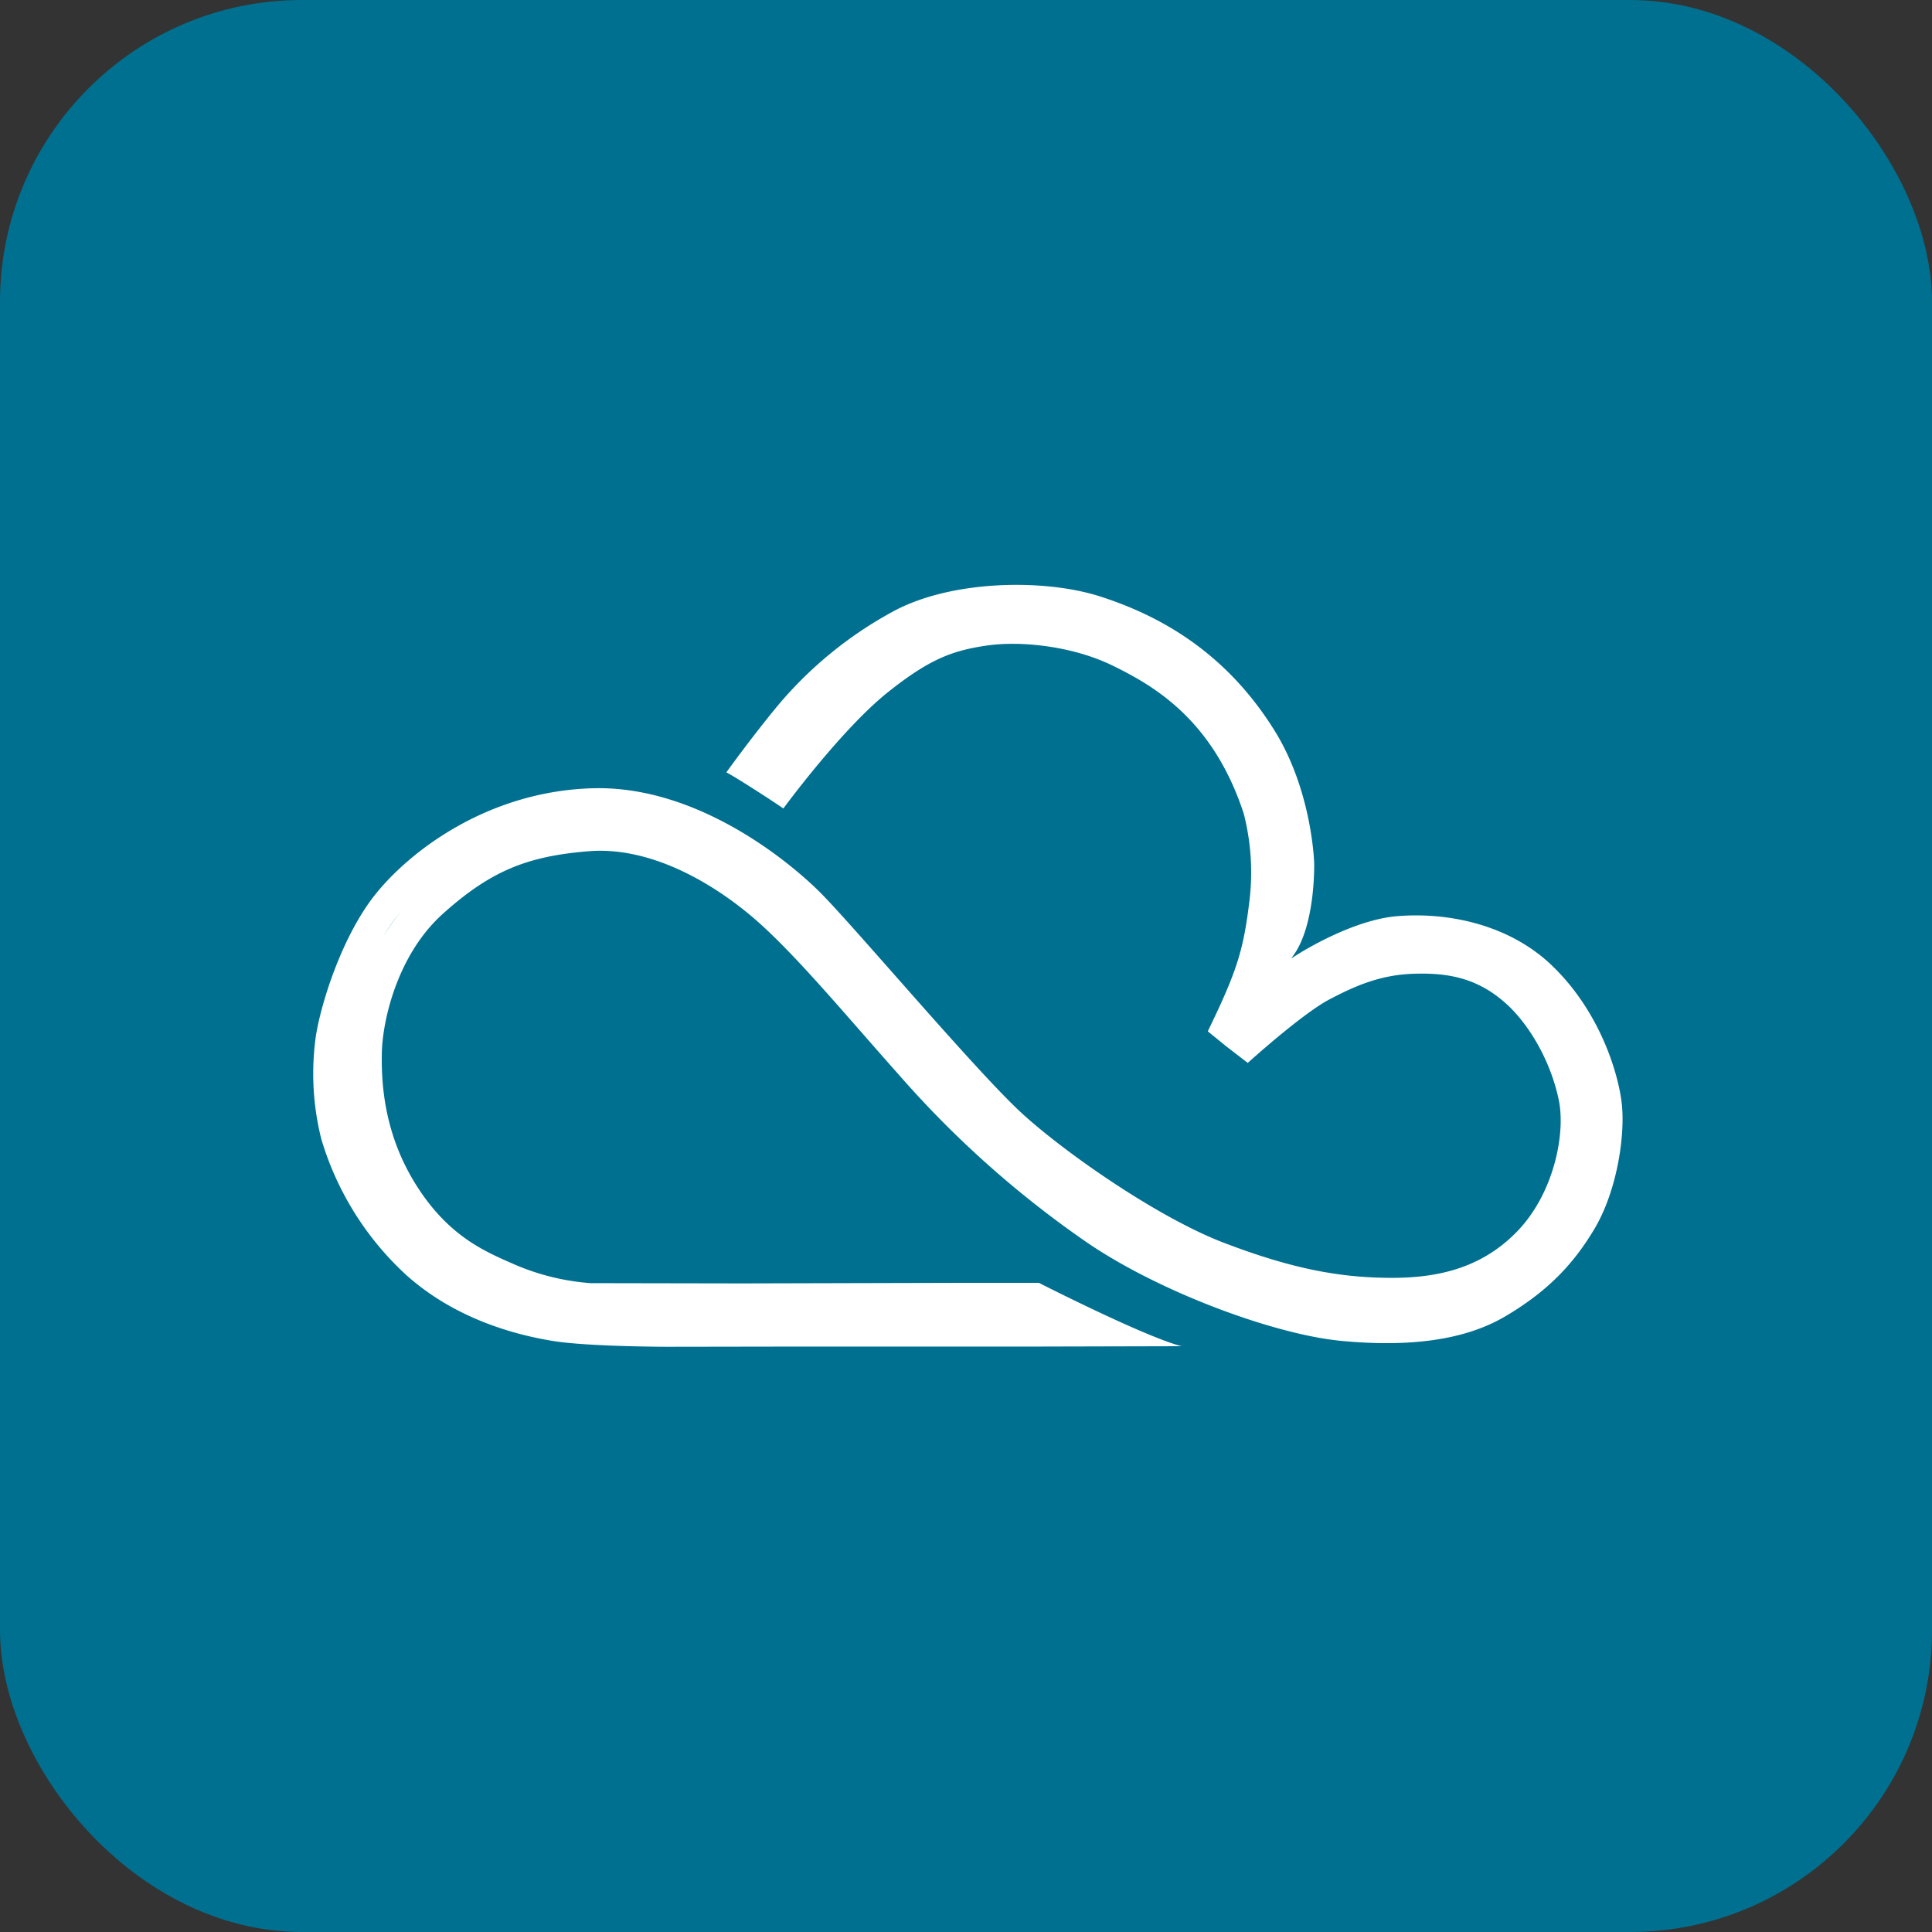
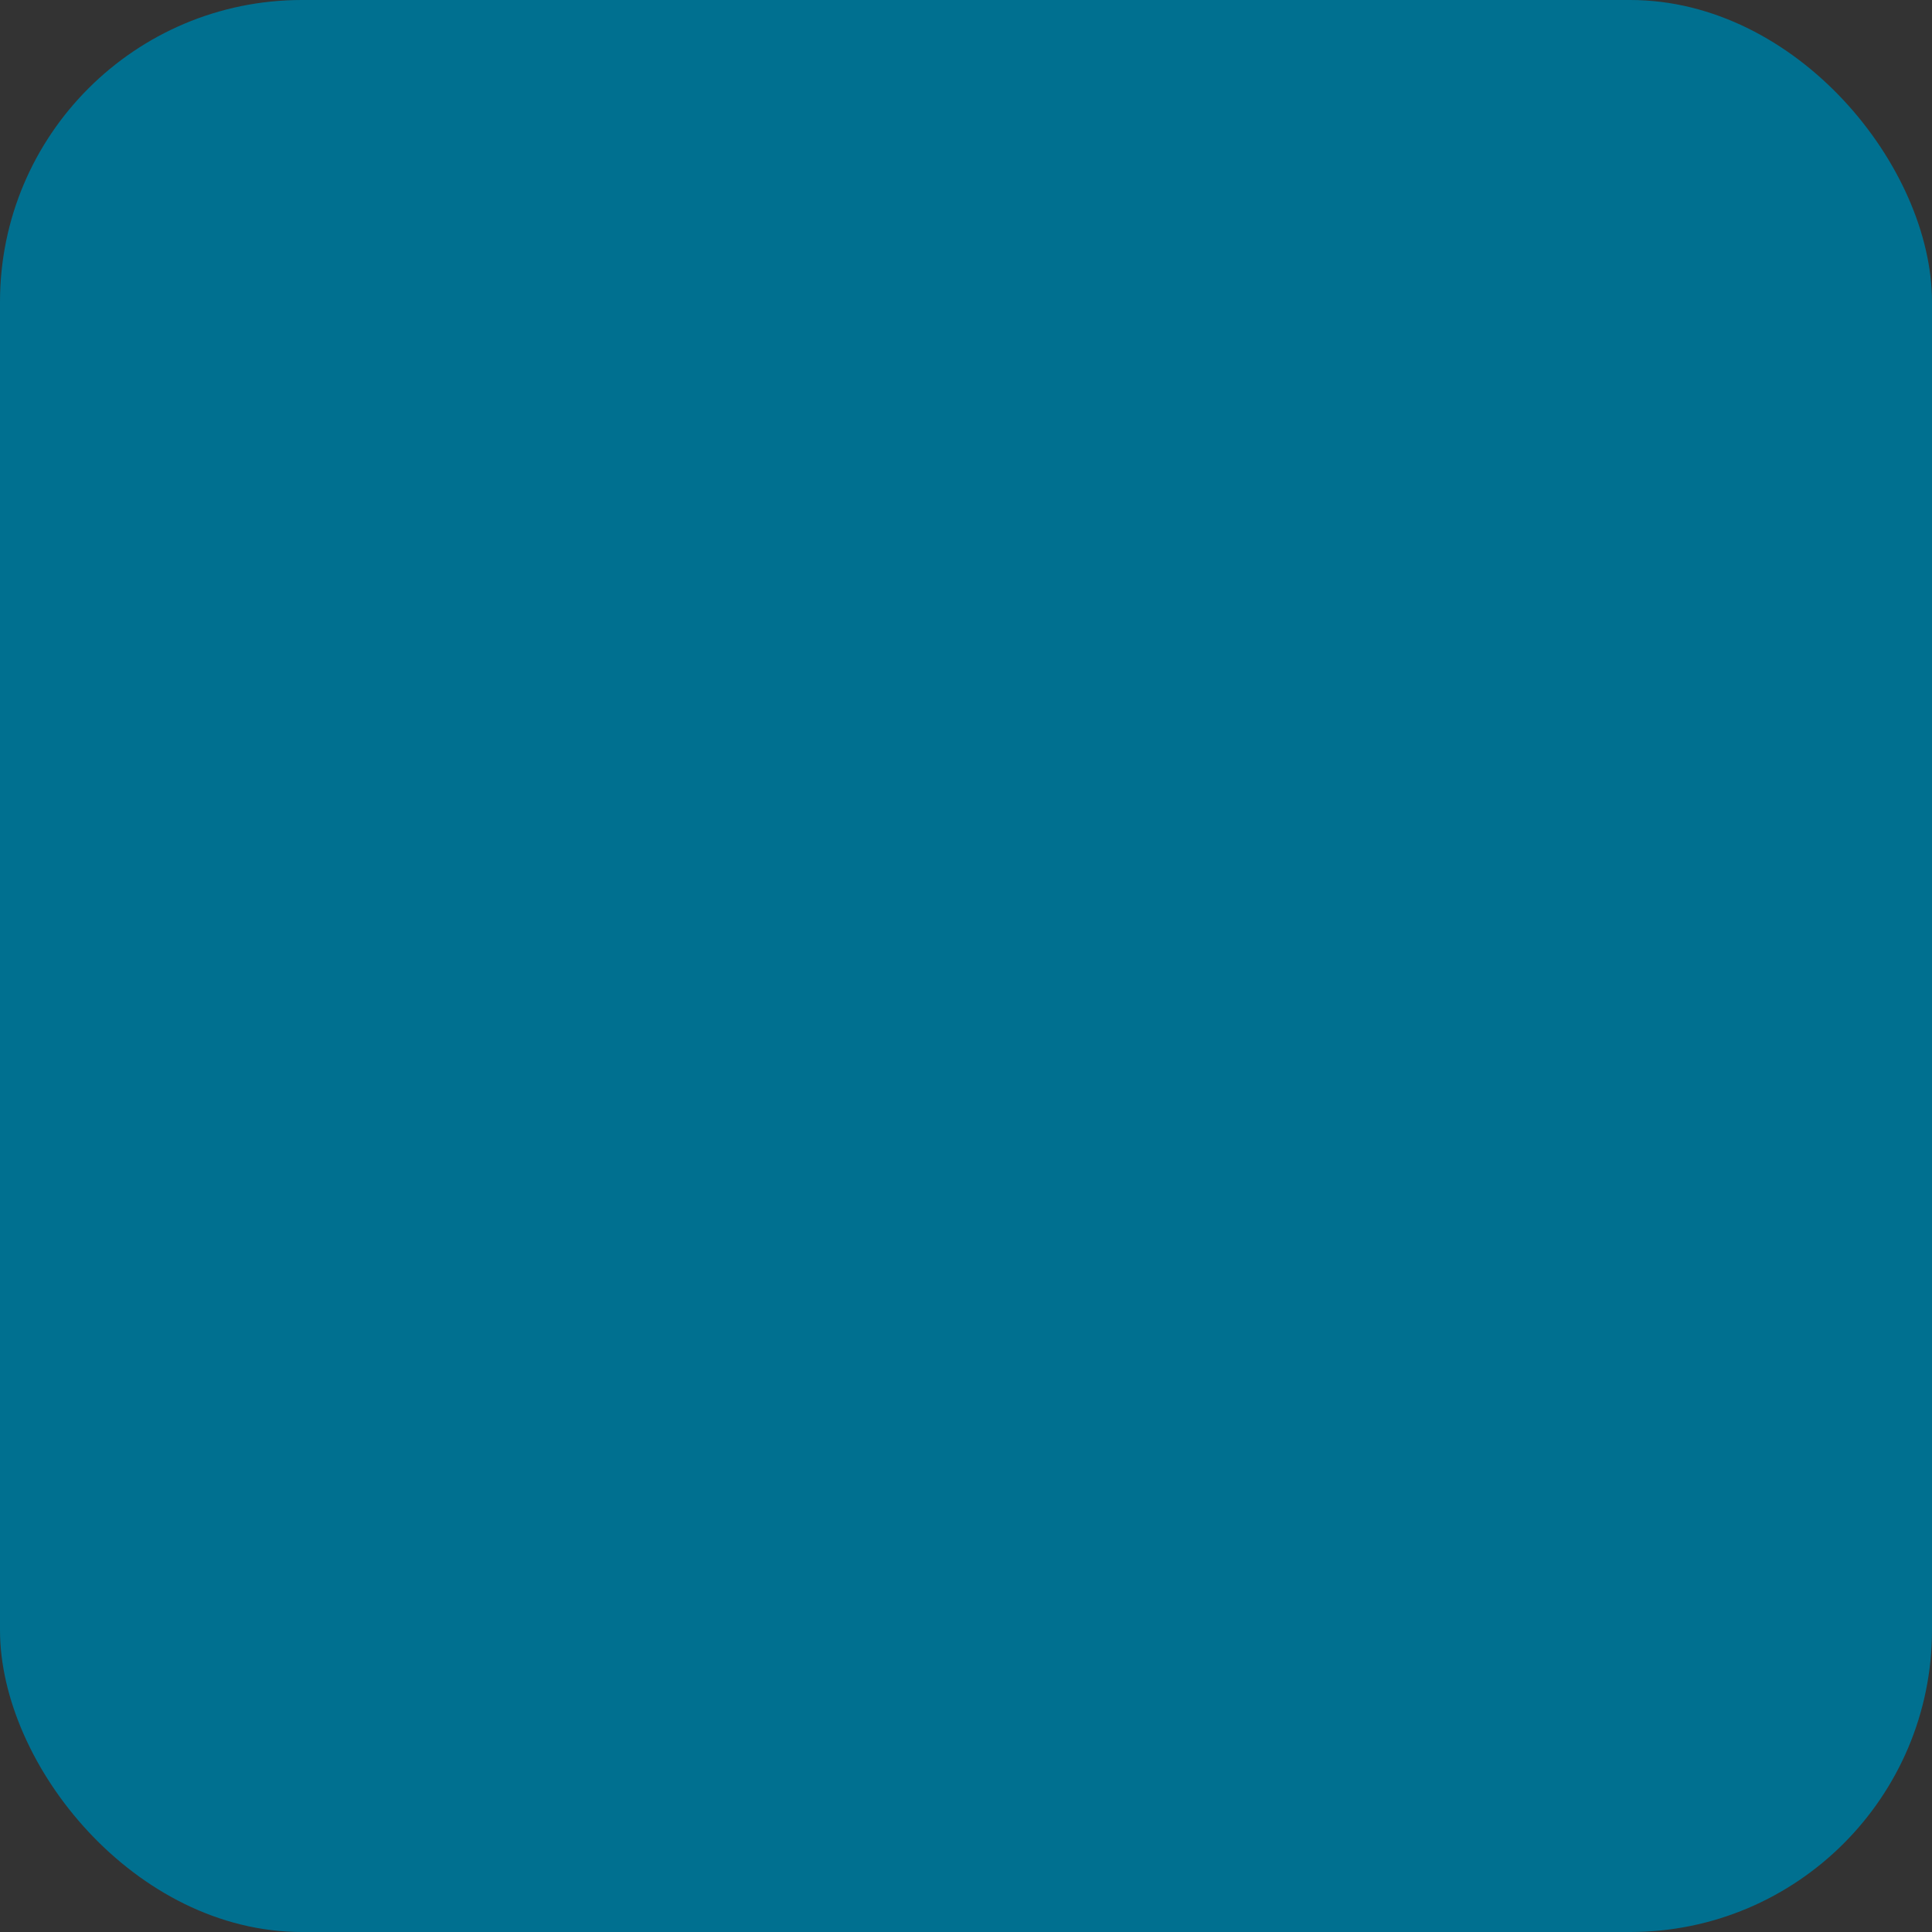
<svg xmlns="http://www.w3.org/2000/svg" width="512" height="512" viewBox="0 0 512 512">
  <rect x="0" y="0" width="512" height="512" fill="#333333" stroke="none" />
  <g id="Gruppe_392" data-name="Gruppe 392" transform="translate(22 816)">
    <rect id="Rechteck_446" data-name="Rechteck 446" width="512" height="512" rx="80" transform="translate(-22 -816)" fill="#007090" />
-     <path id="Pfad_111" data-name="Pfad 111" d="M516.657,305.049c-1.083-8.345-6.043-24.228-18.532-36.17-10.9-10.425-26.715-14.145-40.916-12.995-11.331.93-24.726,8.908-28.075,11.233h0c.277-.391.554-.808.806-1.175,5.665-8.272,5.262-24.13,5.262-24.13s-.5-18.893-10.374-34.9c-12.992-21.022-30.592-30.713-46.43-35.778-15.007-4.8-39.884-4.307-55.167,4.209A105.209,105.209,0,0,0,292.54,200.7c-6.949,8.467-13.118,17.082-13.118,17.082,2.493,1.248,13.168,8.174,15.107,9.568,0,0,15.309-20.9,27.672-30.786,11.2-8.932,17.247-11.061,26.161-12.383s22.762.074,33.438,5.31c10.7,5.237,26.539,14.169,34.722,39.18a62.478,62.478,0,0,1,1.536,23.053c-1.586,13.191-3.324,18.77-11.054,34.677l4.935,4.013,5.665,4.356s14.453-13.093,21.755-16.886c6.018-3.133,12.841-6.412,22.082-6.73s17.122,1.077,24.8,8.076c5.816,5.31,11.607,14.855,13.8,25.451,1.813,8.859-1.309,24.619-10.953,34.653-10.55,10.964-23.618,12.726-36.358,12.358-12.312-.342-24.4-2.716-41.52-9.275-17.122-6.534-41.6-23.469-53.354-34.188s-43.257-48.063-52.951-58c-7.856-8.051-32.657-29-60.807-28.241-27.546.734-48.268,16.347-57.71,28.143C177.723,261,172.109,278.472,170.648,287.6a71.25,71.25,0,0,0,1.435,27.36,79.746,79.746,0,0,0,22.535,36.048c13.521,12.114,30.013,16.029,38.977,17.473C242.836,369.974,263.71,370,263.71,370l31.222-.049h64.483l40.639-.1c-9.769-2.5-37.794-16.788-37.794-16.788H340.833l-57.282.147-40.186-.073a62.745,62.745,0,0,1-19.74-4.8c-7.579-3.353-17.4-7.146-26.136-20.777s-9.518-27.115-9.367-35.387,3.928-25.941,16.215-36.953C217.1,243.77,226.8,240,242.887,238.68s32.254,8,43.207,17.228c10.953,9.251,24.2,25.329,39.229,42.215a268.244,268.244,0,0,0,48.621,43.512c19.086,13.411,50.282,25.059,68.386,26.8,18.305,1.738,32.808-.22,43.409-6.436,11-6.461,18.2-13.729,24.071-23.812C515.6,328.077,517.74,313.394,516.657,305.049Zm-89.712-46.6c.151-.759.3-1.542.4-2.251C427.247,256.888,427.1,257.646,426.945,258.454ZM179.41,283.587c-.252,1.273-.478,2.545-.629,3.818C178.932,286.157,179.159,284.884,179.41,283.587Zm.781-3.328c-.076.245-.126.489-.176.734C180.065,280.748,180.116,280.5,180.191,280.259Zm7.1-16.984c.1-.2.227-.391.328-.563C187.518,262.883,187.392,263.079,187.291,263.275Zm1.158-1.958a52.8,52.8,0,0,1,4.658-6.583A68.9,68.9,0,0,0,188.45,261.317Zm23.895-22.735c.554-.343,1.083-.661,1.561-.954.252-.147.554-.318.881-.514-.327.171-.6.342-.831.489C213.5,237.873,212.949,238.215,212.345,238.583Zm-2.871,1.835a3.711,3.711,0,0,1,.327-.22A3.732,3.732,0,0,0,209.474,240.418Zm1.737-1.126c.353-.22.705-.44,1.032-.661C211.942,238.827,211.564,239.072,211.211,239.292Z" transform="translate(-108.932 -829.092)" fill="#fff" />
  </g>
</svg>